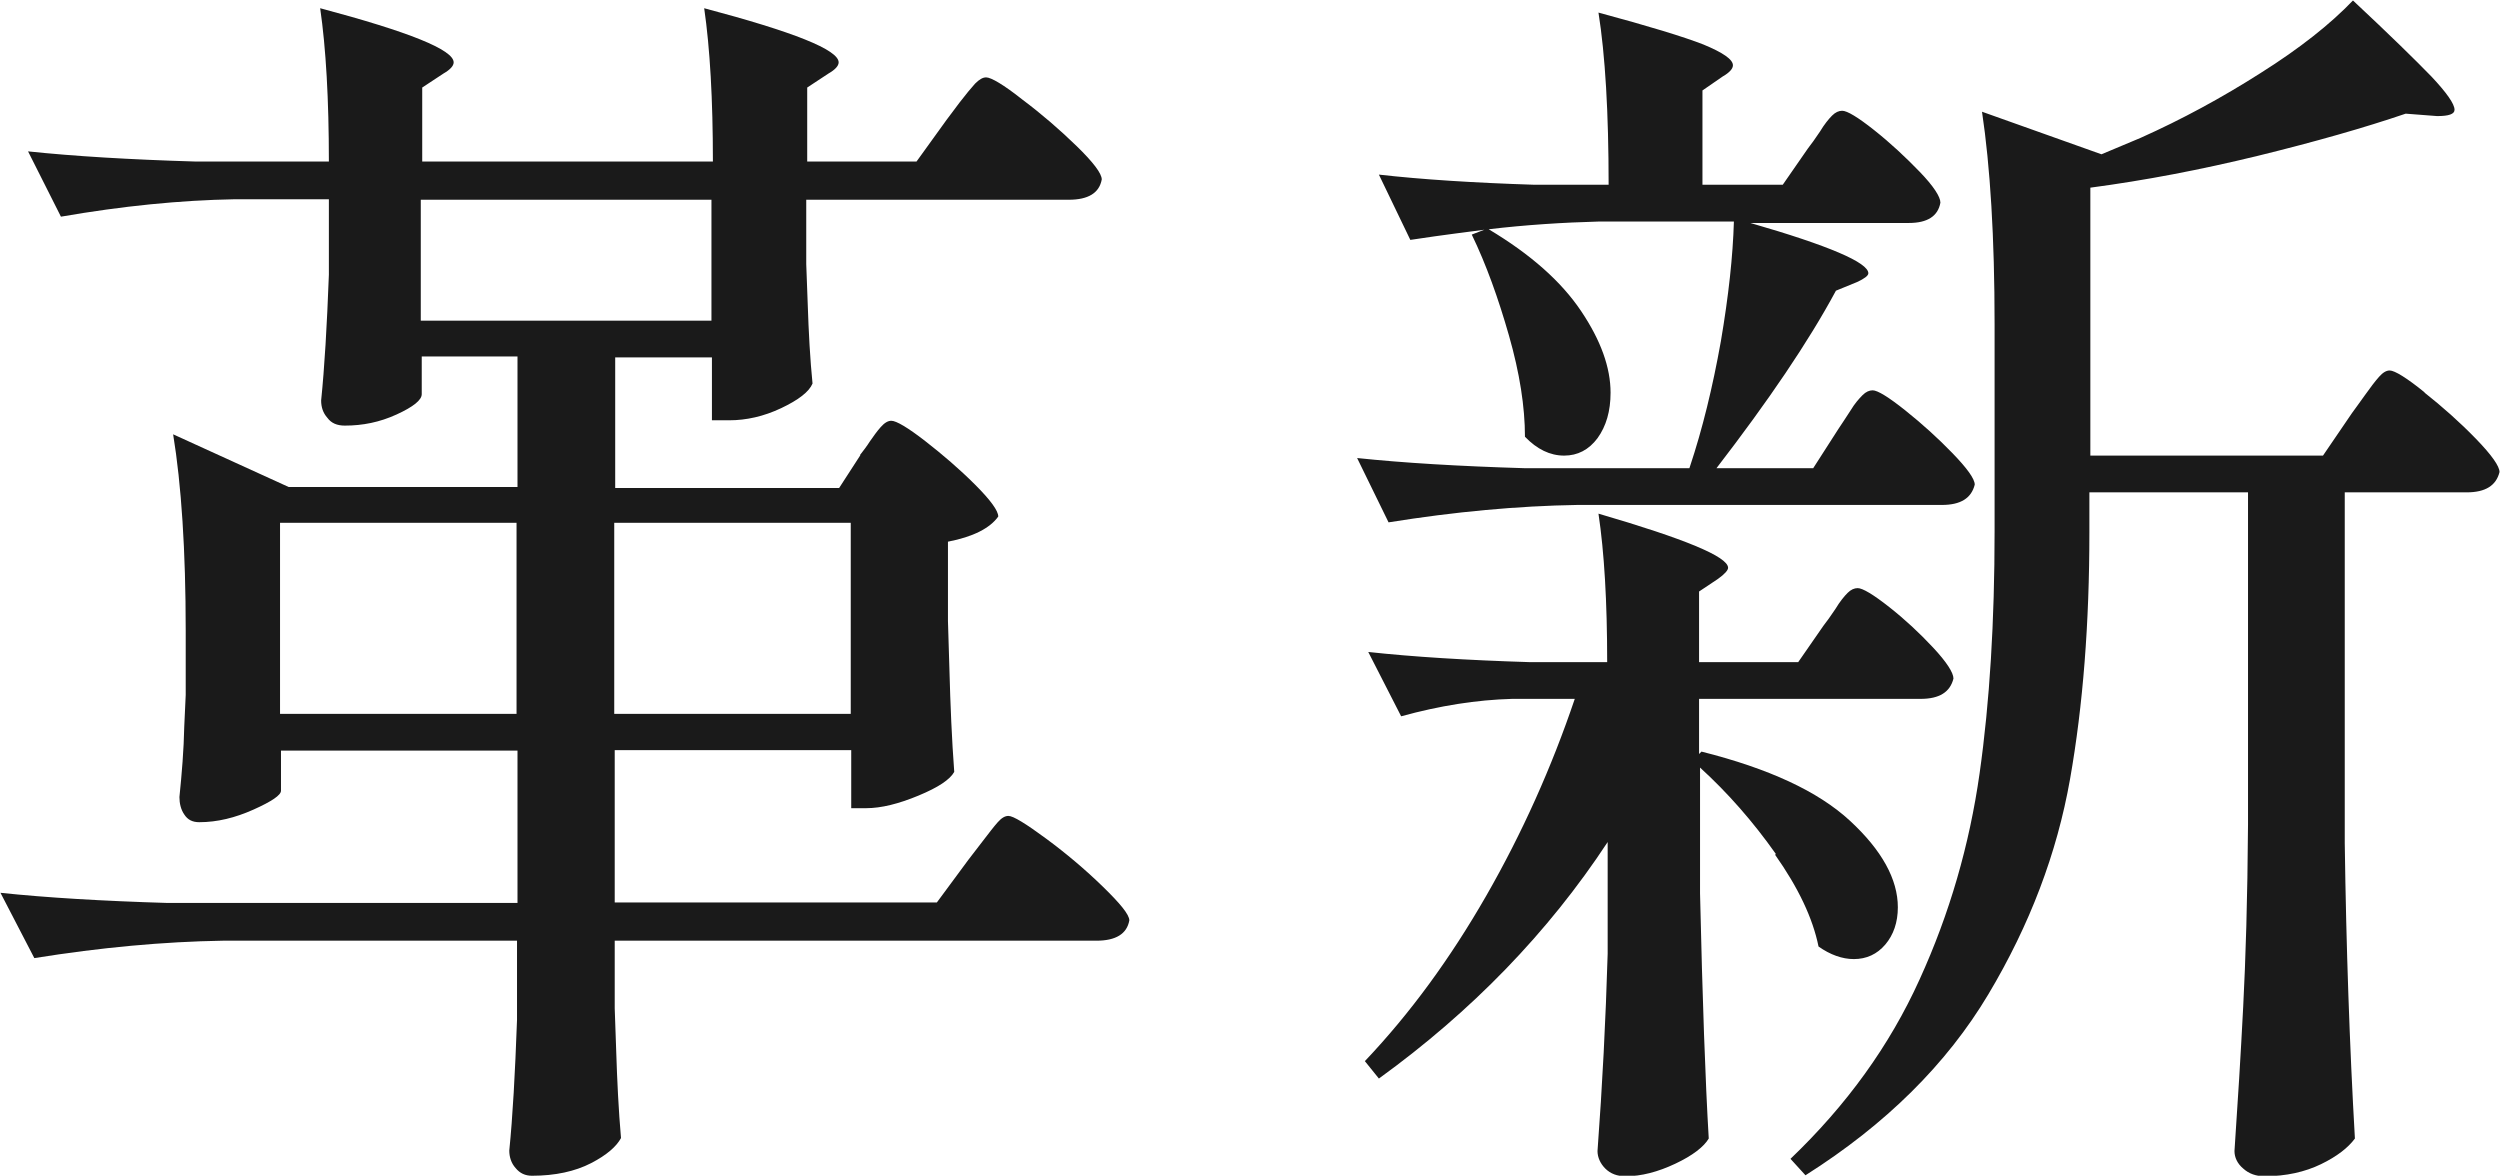
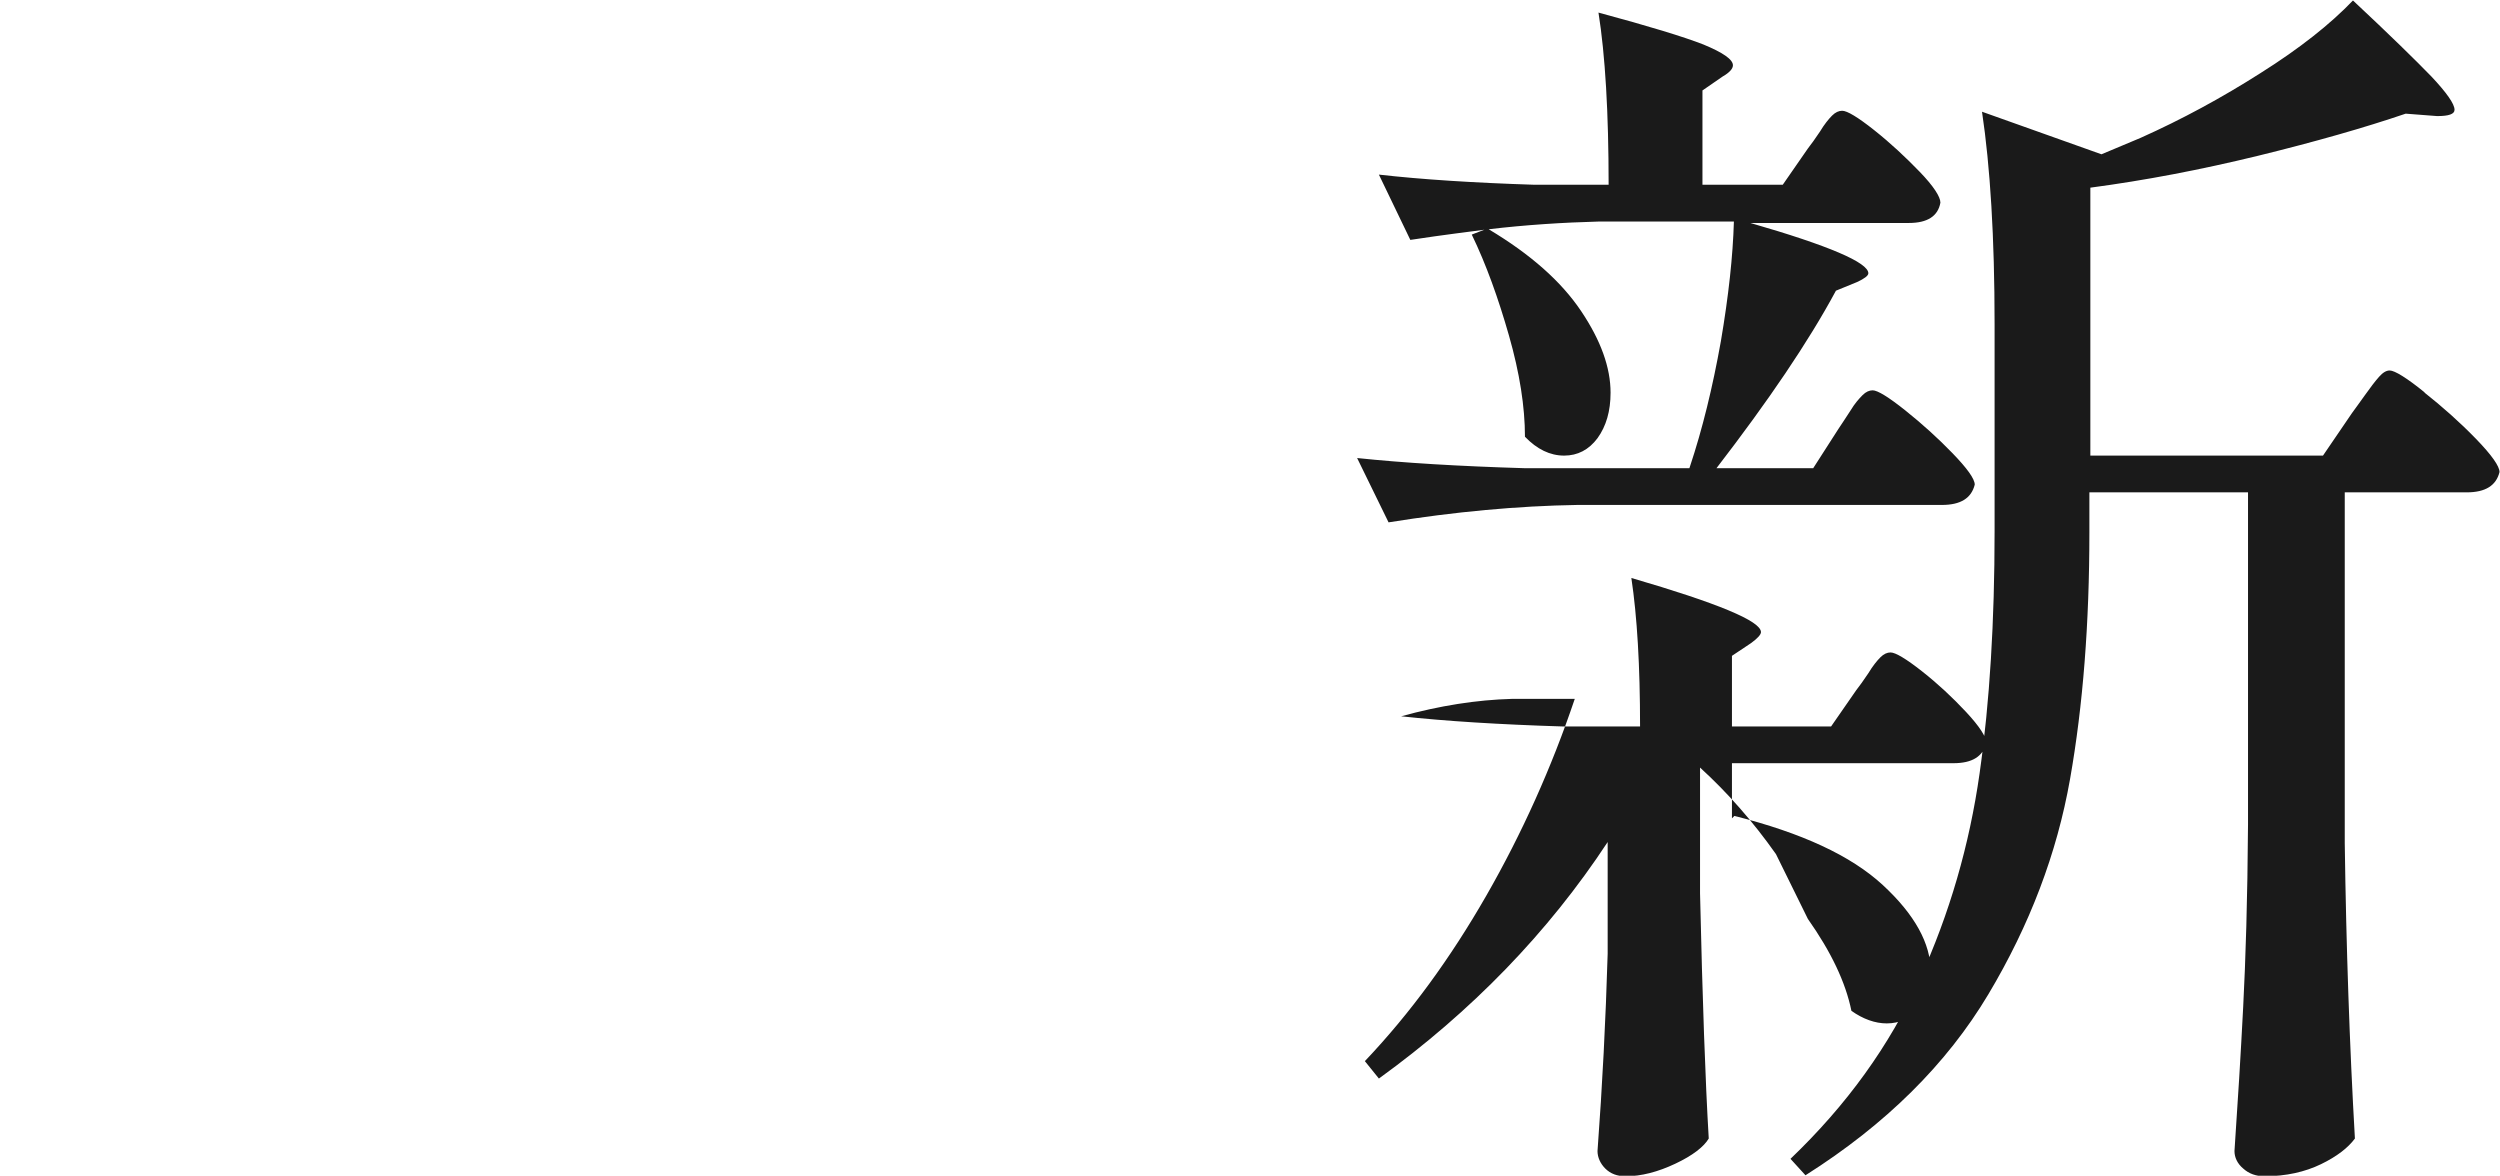
<svg xmlns="http://www.w3.org/2000/svg" viewBox="0 0 51.69 24.31">
  <g fill="#1a1a1a">
-     <path d="m17.78 9.41c.07-.09.14-.18.21-.29.07-.1.14-.2.22-.29s.15-.13.22-.13c.1 0 .34.14.7.42s.71.58 1.03.9.48.54.48.66c-.17.24-.52.42-1.04.52v1.64l.03.99c.02.75.05 1.46.1 2.13-.09.16-.33.32-.74.49s-.77.26-1.08.26h-.31v-1.2h-4.89v3.15h6.66l.65-.88c.07-.09.17-.22.3-.39s.23-.3.31-.39.15-.13.22-.13c.1 0 .36.16.78.47s.81.64 1.17.99.55.58.55.7c-.05.28-.28.42-.68.42h-9.96v1.4l.03.86c.02.64.05 1.25.1 1.82-.09.17-.29.35-.62.52s-.74.26-1.22.26c-.14 0-.25-.05-.34-.16-.09-.1-.13-.23-.13-.36.07-.69.12-1.59.16-2.7v-1.64h-6.08c-1.23.02-2.53.14-3.9.36l-.7-1.35c.95.1 2.11.17 3.46.21h7.23v-3.15h-4.89v.83c0 .09-.19.22-.57.39s-.75.26-1.12.26c-.14 0-.24-.05-.31-.16-.07-.1-.1-.23-.1-.36.05-.49.09-.97.1-1.46l.03-.65v-1.33c0-1.66-.09-3.02-.26-4.06l2.39 1.09h4.73v-2.7h-1.98v.78c0 .12-.17.26-.52.42s-.7.23-1.07.23c-.16 0-.28-.05-.36-.16-.09-.1-.13-.22-.13-.36.07-.68.12-1.54.16-2.6v-1.56h-1.95c-1.13.02-2.32.14-3.59.36l-.68-1.35c.95.1 2.11.17 3.46.21h2.76c0-1.28-.06-2.34-.18-3.17 1.84.49 2.76.86 2.76 1.12 0 .07-.07.15-.21.23l-.44.29v1.53h6.01c0-1.28-.06-2.34-.18-3.17 1.85.49 2.78.86 2.78 1.12 0 .07-.07.15-.21.23l-.44.29v1.53h2.26l.62-.86c.05-.07.14-.19.27-.36s.24-.3.32-.39c.09-.09.16-.13.23-.13.1 0 .36.15.75.46.4.3.77.62 1.12.96s.52.57.52.69c-.05.28-.28.42-.68.42h-5.43v1.33l.03.81c.02.61.05 1.16.1 1.66-.07.17-.29.34-.65.51s-.72.25-1.07.25h-.36v-1.3h-2v2.7h4.63l.44-.68zm-11.99 1.4v3.95h4.89v-3.95zm2.91-6.68v2.5h6.01v-2.5zm8.89 10.63v-3.95h-4.89v3.95z" />
-     <path d="m34.94 9.65c.26-.78.47-1.64.64-2.59.16-.94.25-1.77.27-2.48h-2.78c-.76.02-1.53.07-2.29.16.87.52 1.5 1.08 1.91 1.69s.61 1.17.61 1.69c0 .38-.09.69-.27.94-.18.24-.41.36-.69.36-.29 0-.56-.13-.81-.39 0-.62-.11-1.32-.33-2.09s-.47-1.47-.77-2.09l.26-.1c-.29.04-.81.1-1.53.21l-.65-1.35c.88.1 1.96.17 3.22.21h1.53c0-1.49-.07-2.68-.21-3.56 1.04.28 1.76.5 2.17.66.41.17.61.31.61.43 0 .07-.07.15-.21.23l-.42.29v1.95h1.66l.52-.75c.07-.09.15-.2.25-.35.09-.15.18-.26.25-.33s.14-.1.21-.1c.1 0 .32.13.66.4s.65.56.94.86.43.52.43.64c-.05.28-.27.42-.65.42h-3.28c1.63.47 2.44.82 2.44 1.04 0 .05-.08.11-.23.18l-.44.18c-.57 1.06-1.4 2.28-2.47 3.67h2l.52-.81c.07-.1.15-.23.25-.38.09-.15.18-.25.25-.32s.14-.1.21-.1c.1 0 .33.14.68.42s.67.57.97.88.46.53.46.65c-.07.28-.29.42-.68.42h-7.54c-1.23.02-2.53.14-3.9.36l-.65-1.33c.95.1 2.11.17 3.46.21h3.41zm1.78 8.01c-.48-.68-1-1.27-1.57-1.79v2.6c.05 2.2.11 3.89.18 5.07-.1.17-.33.35-.69.52s-.7.26-1.03.26c-.17 0-.31-.05-.42-.16-.1-.1-.16-.23-.16-.36.1-1.35.17-2.71.21-4.08v-2.31c-1.23 1.87-2.81 3.5-4.73 4.89l-.29-.36c.94-.99 1.77-2.13 2.51-3.42s1.35-2.65 1.83-4.07h-1.3c-.73.02-1.49.14-2.29.36l-.68-1.33c.92.1 2.03.17 3.33.21h1.61c0-1.25-.06-2.27-.18-3.07 1.78.52 2.68.89 2.68 1.12 0 .05-.07.13-.21.23l-.39.26v1.46h2.05l.52-.75c.07-.09.15-.2.25-.35.09-.15.18-.26.25-.33s.14-.1.21-.1c.1 0 .32.13.65.39s.63.54.91.84.42.52.42.64c-.07.28-.29.42-.68.42h-4.58v1.14l.05-.05c1.39.35 2.41.82 3.07 1.43s.99 1.21.99 1.79c0 .31-.09.57-.26.77s-.39.3-.65.3c-.24 0-.49-.09-.73-.26-.12-.59-.42-1.22-.9-1.9zm13.4-9.55c.38.3.74.62 1.07.96s.49.57.49.69c-.07.28-.29.42-.68.42h-2.52v7.25c.03 2.15.1 4.19.21 6.11-.14.19-.37.37-.7.53s-.72.25-1.17.25c-.17 0-.32-.05-.44-.16-.12-.1-.18-.23-.18-.36.07-1.02.13-2.01.18-2.98s.09-2.22.1-3.78v-6.86h-3.28v.83c0 1.87-.13 3.57-.4 5.1s-.83 3.01-1.69 4.45-2.12 2.69-3.78 3.74l-.31-.34c1.16-1.11 2.05-2.34 2.67-3.71.62-1.36 1.03-2.78 1.24-4.26s.31-3.15.31-5v-4.29c0-1.79-.09-3.25-.26-4.39l2.47.88.81-.34c.85-.38 1.68-.83 2.48-1.34.81-.51 1.44-1.01 1.91-1.5.76.71 1.3 1.24 1.62 1.57.32.34.48.57.48.69 0 .09-.12.13-.36.13l-.65-.05c-.85.29-1.87.58-3.05.87-1.19.29-2.34.51-3.47.66v5.54h4.81l.6-.88c.05-.07.14-.19.26-.36s.22-.3.3-.39.15-.13.22-.13c.1 0 .35.15.73.46z" />
+     <path d="m34.94 9.65c.26-.78.47-1.64.64-2.59.16-.94.25-1.77.27-2.48h-2.78c-.76.02-1.53.07-2.29.16.87.52 1.5 1.08 1.91 1.69s.61 1.17.61 1.69c0 .38-.09.69-.27.94-.18.24-.41.36-.69.36-.29 0-.56-.13-.81-.39 0-.62-.11-1.32-.33-2.09s-.47-1.47-.77-2.09l.26-.1c-.29.04-.81.1-1.53.21l-.65-1.35c.88.1 1.96.17 3.22.21h1.53c0-1.49-.07-2.68-.21-3.56 1.04.28 1.76.5 2.17.66.41.17.61.31.61.43 0 .07-.07.15-.21.23l-.42.29v1.95h1.66l.52-.75c.07-.09.15-.2.25-.35.09-.15.18-.26.25-.33s.14-.1.21-.1c.1 0 .32.13.66.4s.65.56.94.86.43.52.43.64c-.05.28-.27.42-.65.42h-3.28c1.63.47 2.44.82 2.44 1.04 0 .05-.08.11-.23.18l-.44.18c-.57 1.06-1.4 2.28-2.47 3.67h2l.52-.81c.07-.1.15-.23.25-.38.09-.15.18-.25.25-.32s.14-.1.21-.1c.1 0 .33.14.68.42s.67.57.97.88.46.53.46.65c-.07.28-.29.42-.68.42h-7.54c-1.23.02-2.53.14-3.9.36l-.65-1.33c.95.1 2.11.17 3.46.21h3.41zm1.78 8.01c-.48-.68-1-1.27-1.57-1.79v2.6c.05 2.2.11 3.89.18 5.07-.1.17-.33.35-.69.52s-.7.26-1.03.26c-.17 0-.31-.05-.42-.16-.1-.1-.16-.23-.16-.36.1-1.35.17-2.71.21-4.08v-2.31c-1.23 1.87-2.81 3.5-4.73 4.89l-.29-.36c.94-.99 1.77-2.13 2.51-3.42s1.35-2.65 1.83-4.07h-1.3c-.73.02-1.49.14-2.29.36c.92.1 2.03.17 3.33.21h1.61c0-1.25-.06-2.27-.18-3.07 1.78.52 2.68.89 2.68 1.12 0 .05-.07.13-.21.23l-.39.26v1.46h2.05l.52-.75c.07-.09.15-.2.25-.35.09-.15.18-.26.25-.33s.14-.1.21-.1c.1 0 .32.13.65.39s.63.54.91.84.42.52.42.64c-.07.28-.29.42-.68.42h-4.58v1.14l.05-.05c1.39.35 2.41.82 3.07 1.43s.99 1.21.99 1.79c0 .31-.09.57-.26.77s-.39.3-.65.3c-.24 0-.49-.09-.73-.26-.12-.59-.42-1.22-.9-1.9zm13.4-9.55c.38.3.74.62 1.07.96s.49.57.49.69c-.07.28-.29.42-.68.42h-2.52v7.25c.03 2.15.1 4.19.21 6.11-.14.19-.37.37-.7.53s-.72.25-1.17.25c-.17 0-.32-.05-.44-.16-.12-.1-.18-.23-.18-.36.07-1.02.13-2.01.18-2.98s.09-2.22.1-3.78v-6.86h-3.28v.83c0 1.87-.13 3.57-.4 5.1s-.83 3.01-1.69 4.45-2.12 2.69-3.78 3.74l-.31-.34c1.16-1.11 2.05-2.34 2.67-3.71.62-1.36 1.03-2.78 1.24-4.26s.31-3.15.31-5v-4.29c0-1.79-.09-3.25-.26-4.39l2.47.88.81-.34c.85-.38 1.68-.83 2.48-1.34.81-.51 1.44-1.01 1.91-1.5.76.71 1.3 1.24 1.62 1.57.32.34.48.57.48.69 0 .09-.12.13-.36.13l-.65-.05c-.85.29-1.87.58-3.05.87-1.19.29-2.34.51-3.47.66v5.54h4.81l.6-.88c.05-.07.14-.19.26-.36s.22-.3.3-.39.15-.13.22-.13c.1 0 .35.15.73.46z" />
  </g>
</svg>